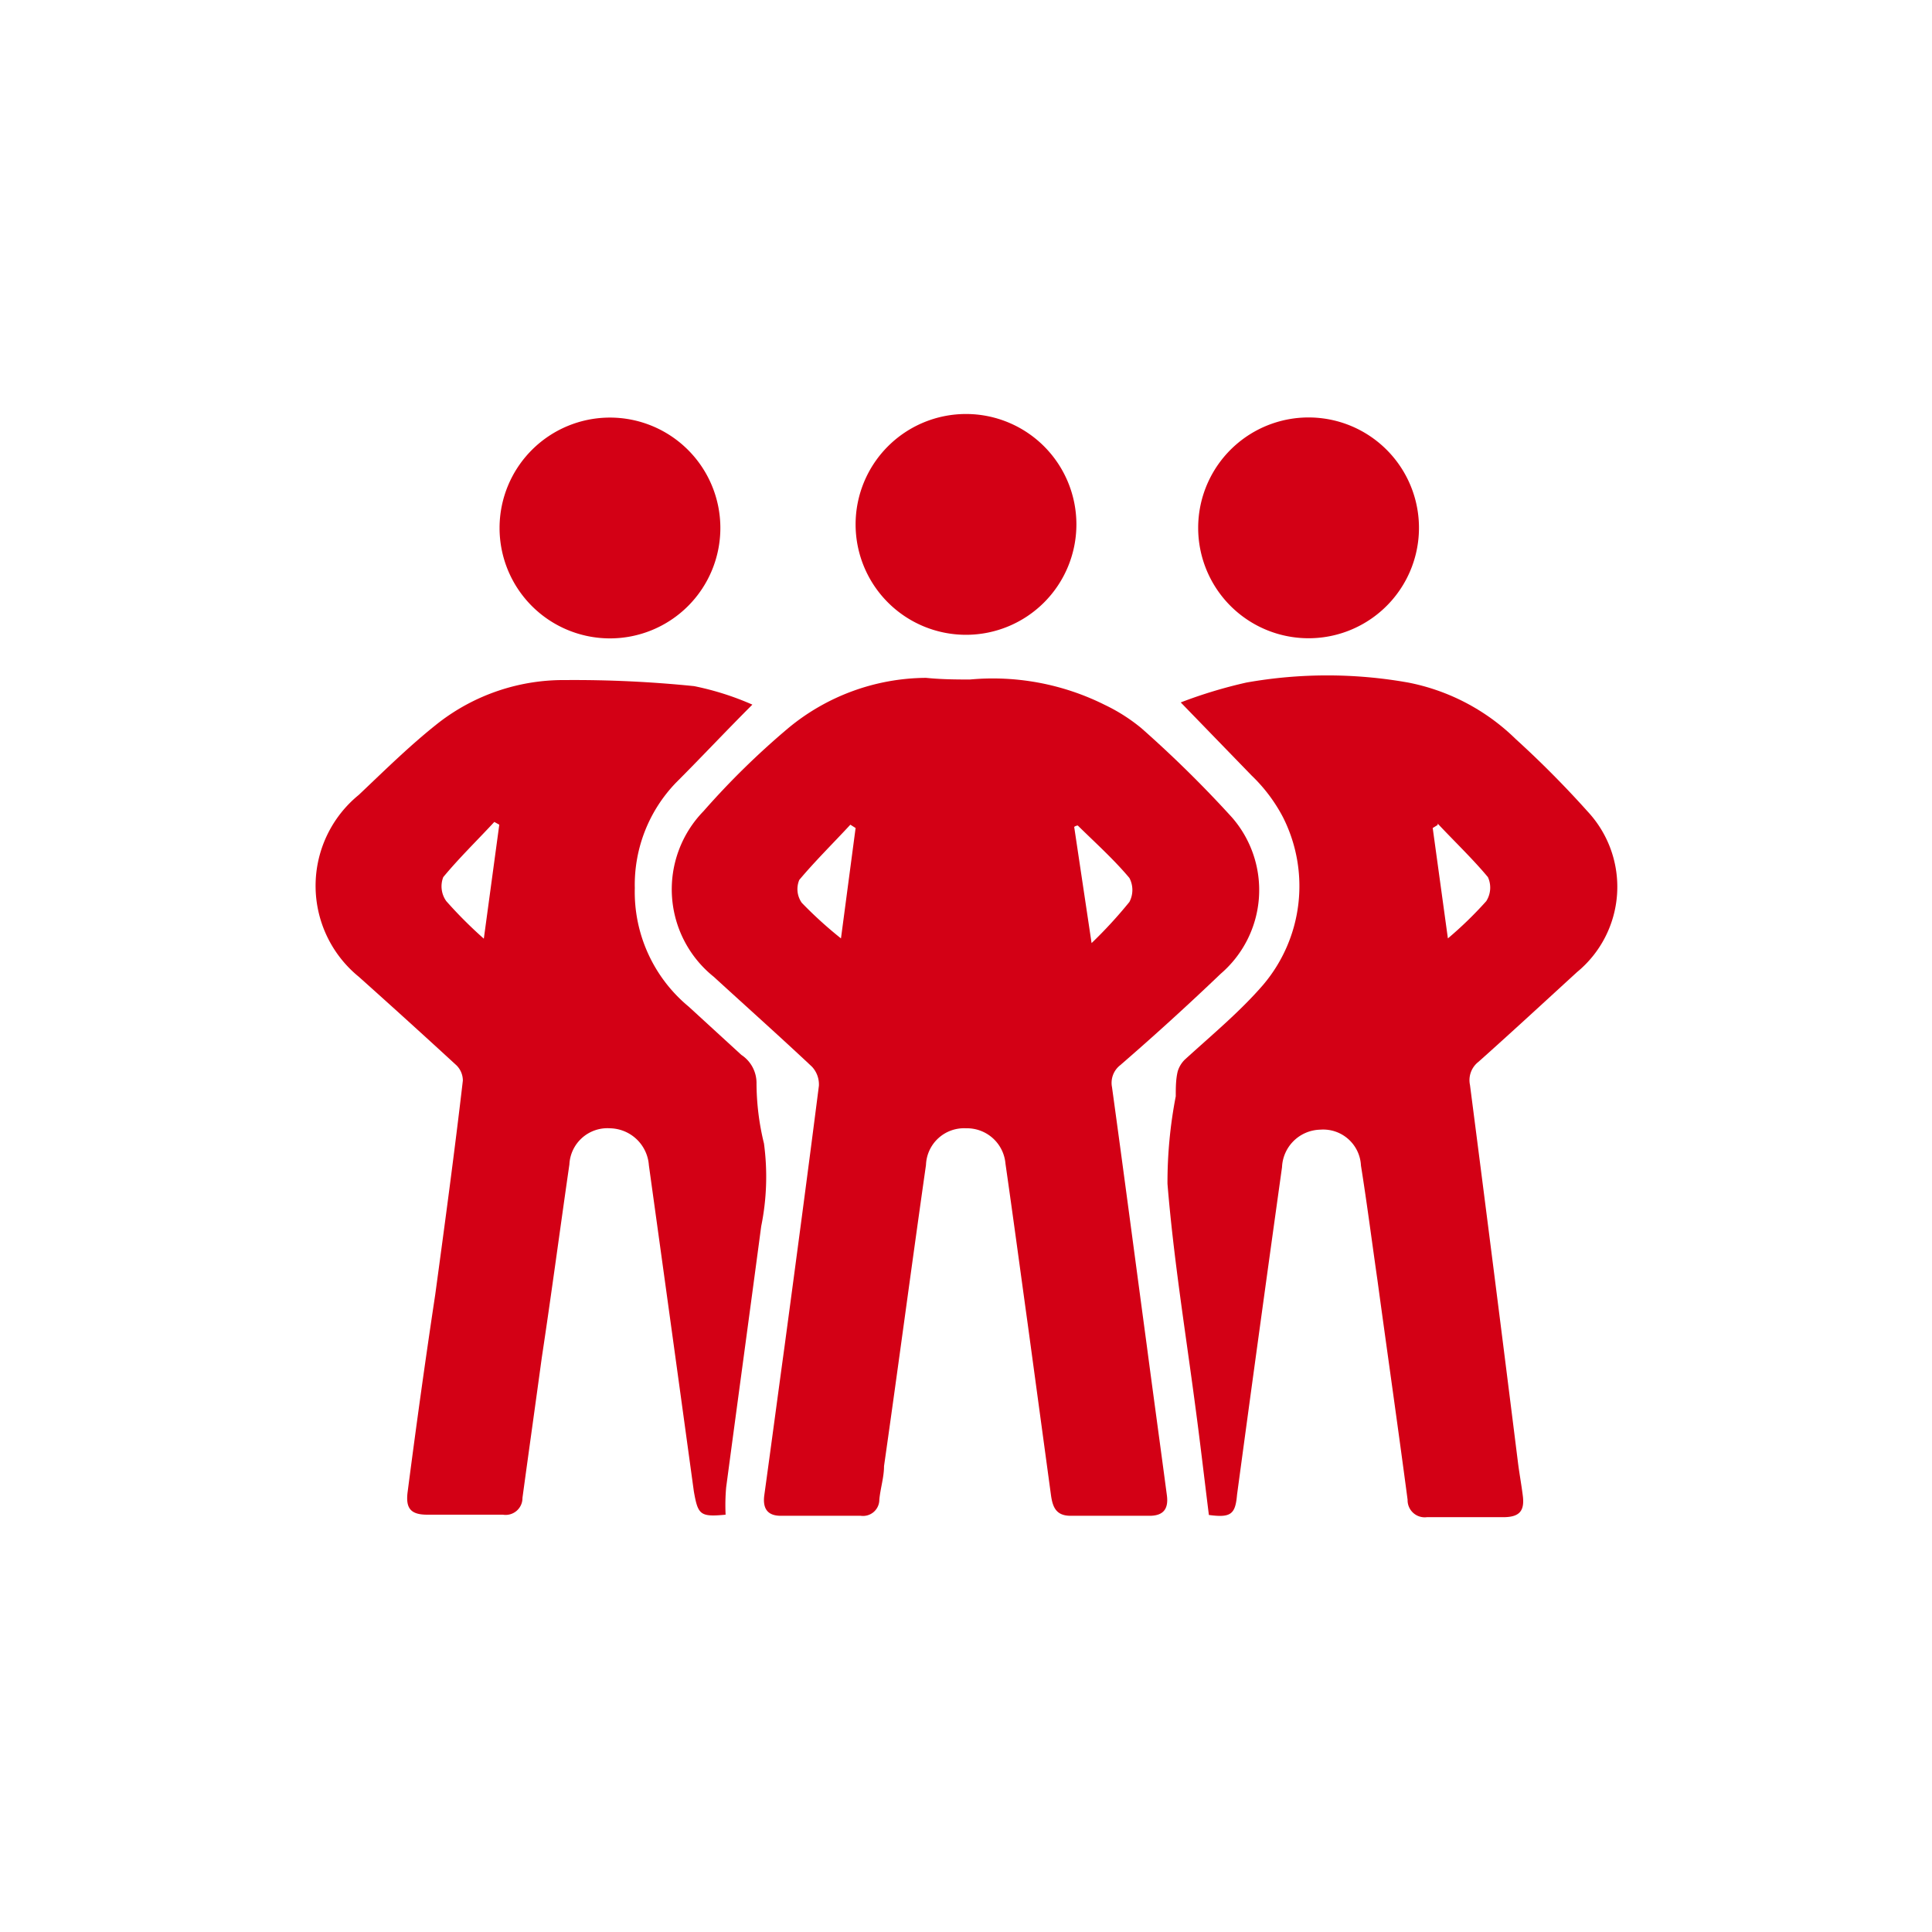
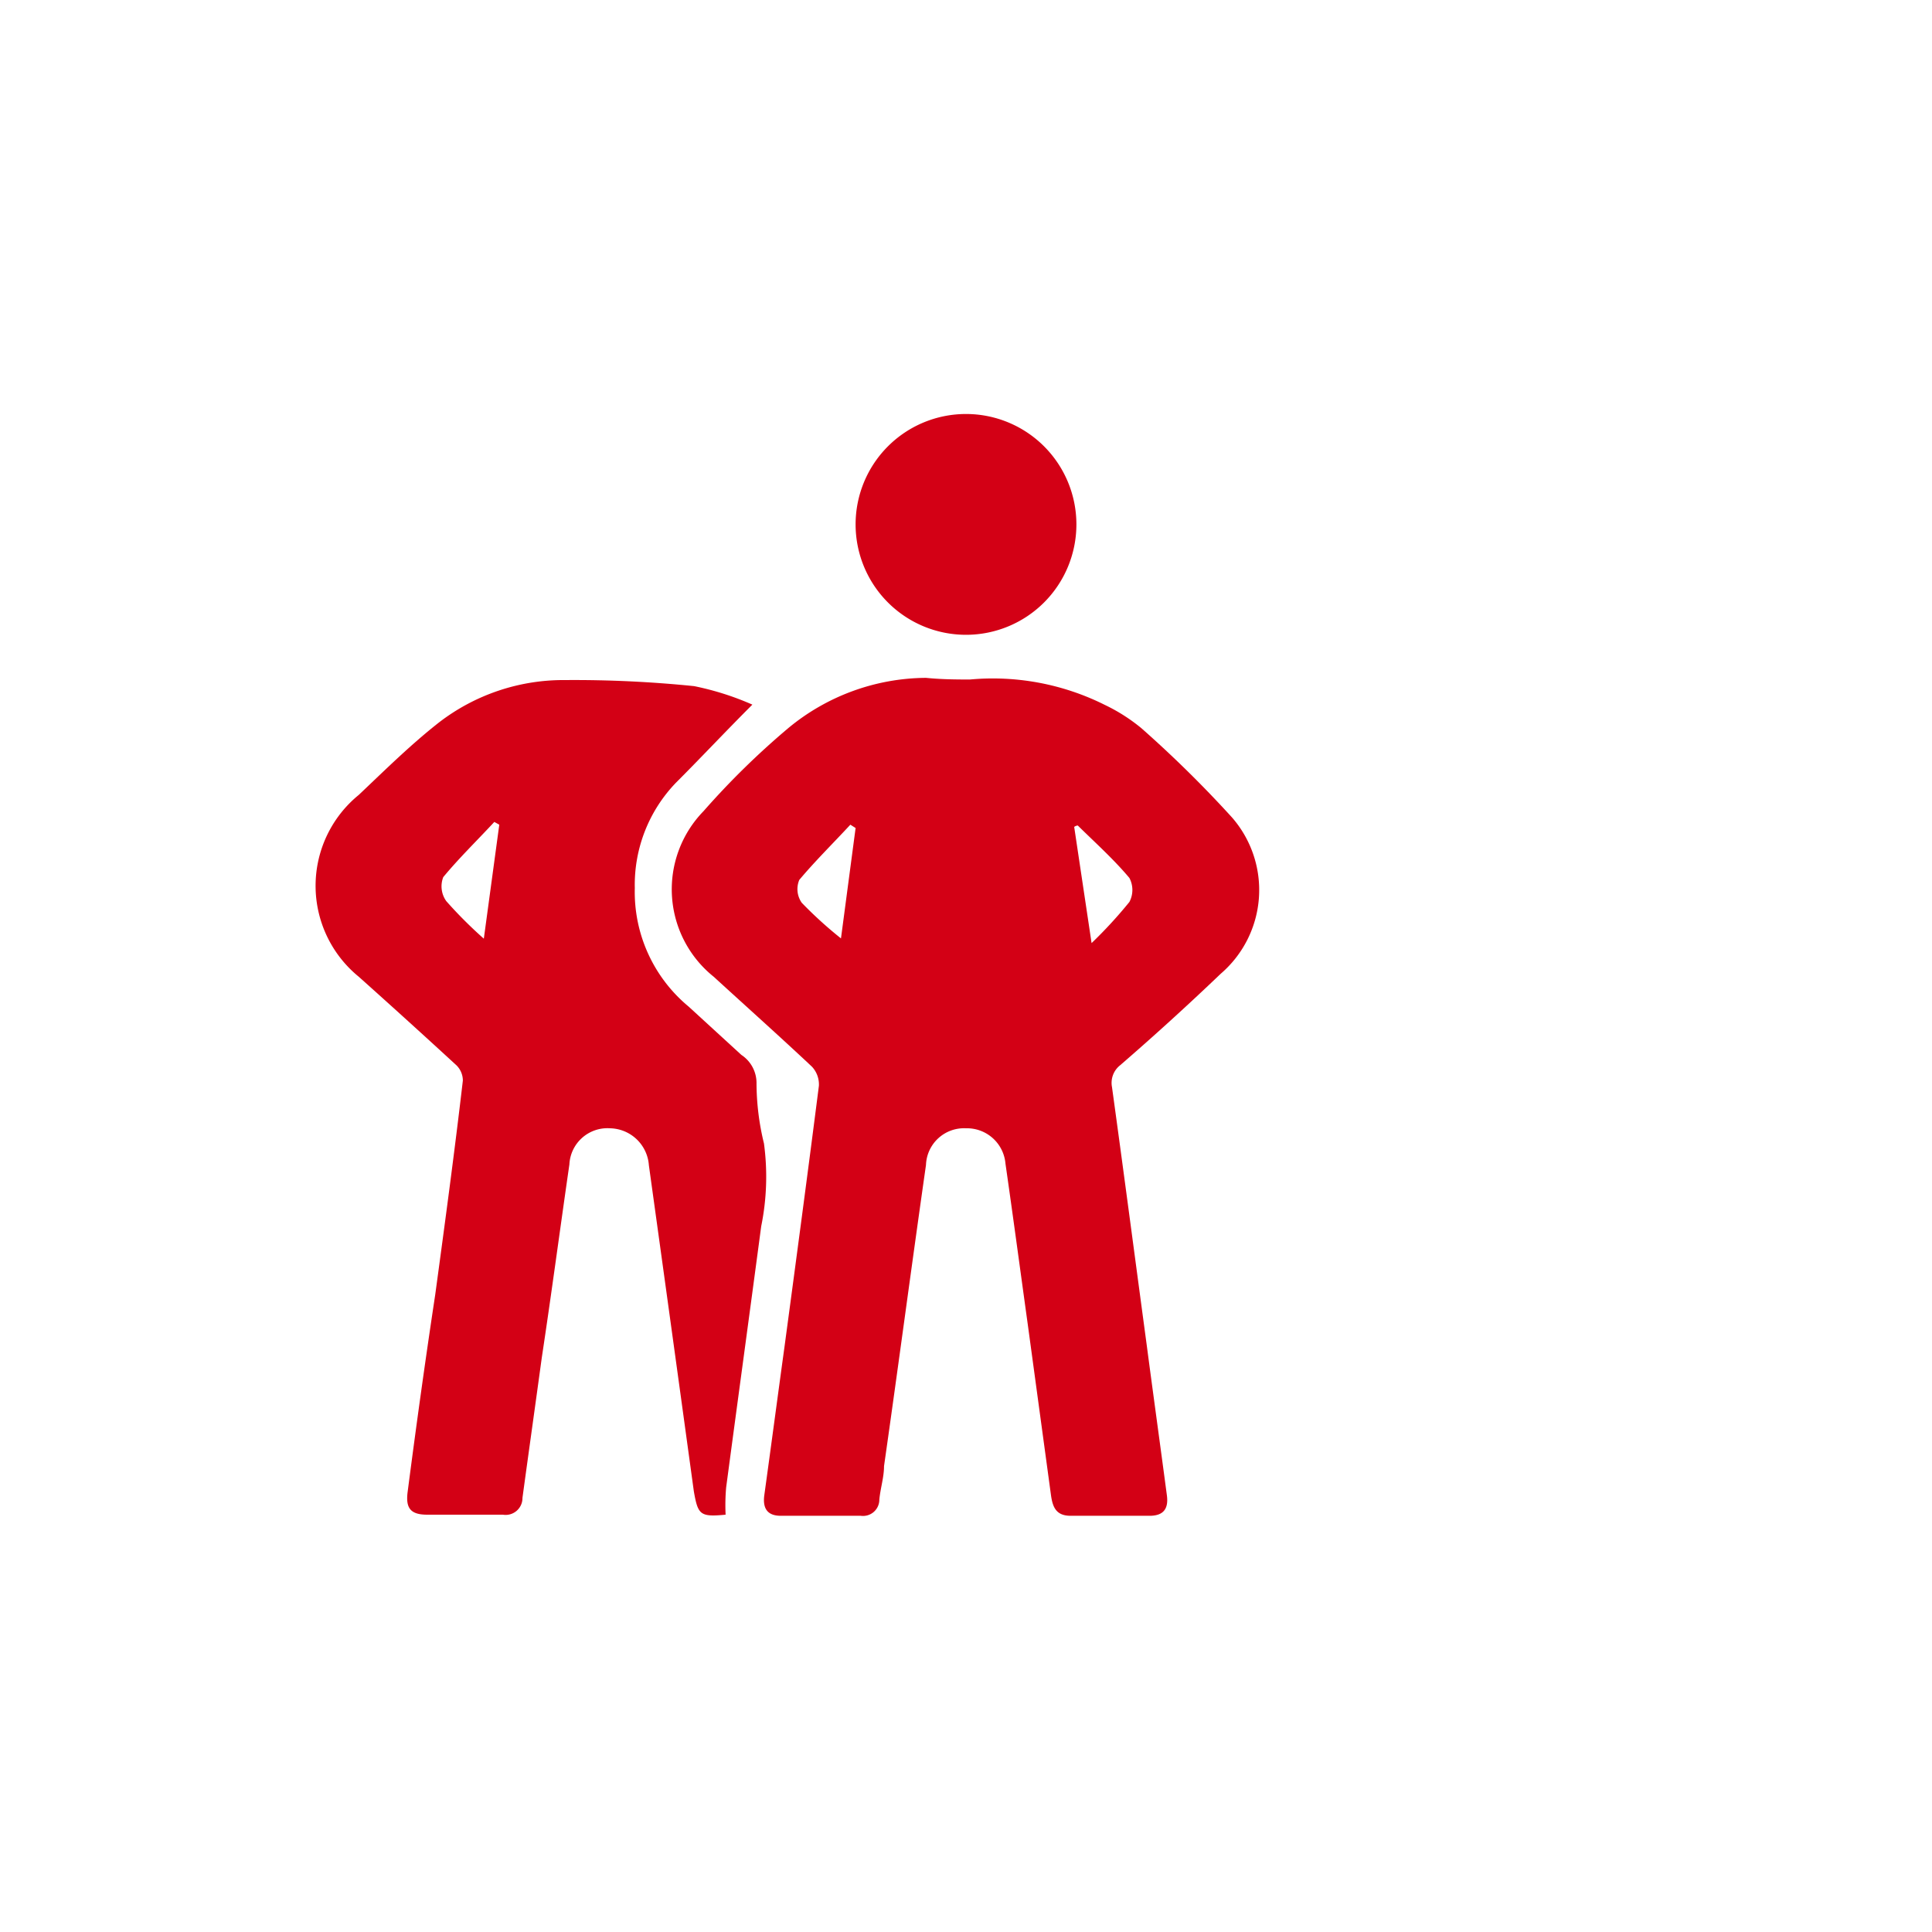
<svg xmlns="http://www.w3.org/2000/svg" id="Capa_1" data-name="Capa 1" viewBox="0 0 70 70">
  <defs>
    <style>.cls-1{fill:#d30015;}</style>
  </defs>
  <path class="cls-1" d="M35.14,24.62a9.07,9.07,0,0,1,4.89.92,6.43,6.43,0,0,1,1.32.84,41.94,41.94,0,0,1,3.29,3.24,4,4,0,0,1-.41,5.66Q42.43,37,40.58,38.6a.81.81,0,0,0-.29.79c.43,3.12.84,6.24,1.26,9.36.24,1.82.49,3.63.73,5.44.06.48-.13.72-.6.73-1,0-1.93,0-2.89,0-.53,0-.65-.32-.71-.74L37.24,48c-.27-1.95-.53-3.89-.81-5.84A1.4,1.4,0,0,0,35,40.88a1.38,1.38,0,0,0-1.45,1.33c-.52,3.64-1,7.27-1.52,10.91,0,.4-.13.8-.17,1.21a.59.59,0,0,1-.67.59h-2.9c-.47,0-.66-.25-.6-.73.25-1.81.49-3.62.74-5.44.42-3.13.84-6.27,1.24-9.41a.94.94,0,0,0-.25-.69c-1.17-1.1-2.37-2.17-3.56-3.26a4.06,4.06,0,0,1-.37-6,28.62,28.62,0,0,1,3.06-3,7.89,7.89,0,0,1,5-1.83C34.05,24.61,34.52,24.62,35.14,24.62Zm4.41,9.55a16.36,16.36,0,0,0,1.37-1.49.93.93,0,0,0,0-.87c-.57-.68-1.24-1.28-1.87-1.9,0,0-.06,0-.13.05ZM31,30l-.19-.12c-.62.67-1.28,1.32-1.85,2a.86.86,0,0,0,.09.83A14.72,14.72,0,0,0,30.47,34Z" />
  <path class="cls-1" d="M26.29,54.88c-.93.09-1,0-1.15-.84q-.81-5.91-1.63-11.82a1.44,1.44,0,0,0-1.41-1.34,1.38,1.38,0,0,0-1.47,1.31c-.34,2.35-.65,4.69-1,7-.23,1.69-.47,3.39-.7,5.08a.61.61,0,0,1-.71.61c-.91,0-1.83,0-2.74,0-.6,0-.79-.23-.71-.83.31-2.39.64-4.77,1-7.15.35-2.58.7-5.17,1-7.75a.78.78,0,0,0-.23-.55Q14.8,37,13,35.39A4.25,4.25,0,0,1,13,28.8c.95-.9,1.88-1.82,2.9-2.62a7.39,7.39,0,0,1,4.59-1.54,42.75,42.75,0,0,1,4.66.22,10.3,10.3,0,0,1,2.11.67c-1,1-1.85,1.91-2.76,2.82A5.33,5.33,0,0,0,23,32.18a5.39,5.39,0,0,0,1.95,4.29l1.91,1.75a1.22,1.22,0,0,1,.55,1,9.28,9.28,0,0,0,.27,2.21,9,9,0,0,1-.1,3c-.42,3.16-.85,6.31-1.27,9.46A7.37,7.37,0,0,0,26.29,54.88Zm-8.2-25-.18-.1c-.62.67-1.28,1.31-1.85,2a.92.92,0,0,0,.11.87,15.85,15.85,0,0,0,1.36,1.36Z" />
-   <path class="cls-1" d="M43.8,54.89c-.17-1.36-.32-2.67-.5-4-.35-2.65-.78-5.3-1-8a16.42,16.42,0,0,1,.3-3.17c0-.3,0-.61.07-.9a1,1,0,0,1,.26-.43c1-.91,2-1.74,2.83-2.7a5.53,5.53,0,0,0,.72-6.09,5.85,5.85,0,0,0-1.13-1.5l-2.57-2.65a17.1,17.1,0,0,1,2.38-.72,16.72,16.72,0,0,1,5.86,0,7.66,7.66,0,0,1,3.9,2.05,36,36,0,0,1,2.61,2.63,4,4,0,0,1-.39,5.81c-1.19,1.09-2.37,2.18-3.57,3.25a.84.84,0,0,0-.31.84Q54.15,46.19,55,53c.05.39.12.77.17,1.16.08.57-.1.8-.67.81-.93,0-1.87,0-2.8,0a.62.62,0,0,1-.7-.63c-.35-2.65-.73-5.29-1.09-7.94-.2-1.39-.38-2.79-.6-4.17a1.37,1.37,0,0,0-1.48-1.3,1.42,1.42,0,0,0-1.38,1.36q-.83,5.94-1.63,11.87C44.76,54.86,44.6,55,43.8,54.89Zm8.29-25-.18.11L52.46,34a13.74,13.74,0,0,0,1.39-1.35.91.91,0,0,0,.06-.87C53.36,31.12,52.7,30.49,52.09,29.84Z" />
-   <path class="cls-1" d="M47.94,15.16a4,4,0,0,1,0,7.93,4,4,0,1,1,0-7.93Z" />
-   <path class="cls-1" d="M18.1,19.13a4,4,0,0,1,4-4,4,4,0,1,1-4,4Z" />
  <path class="cls-1" d="M31,19A4,4,0,1,1,35,23,4,4,0,0,1,31,19Z" />
</svg>